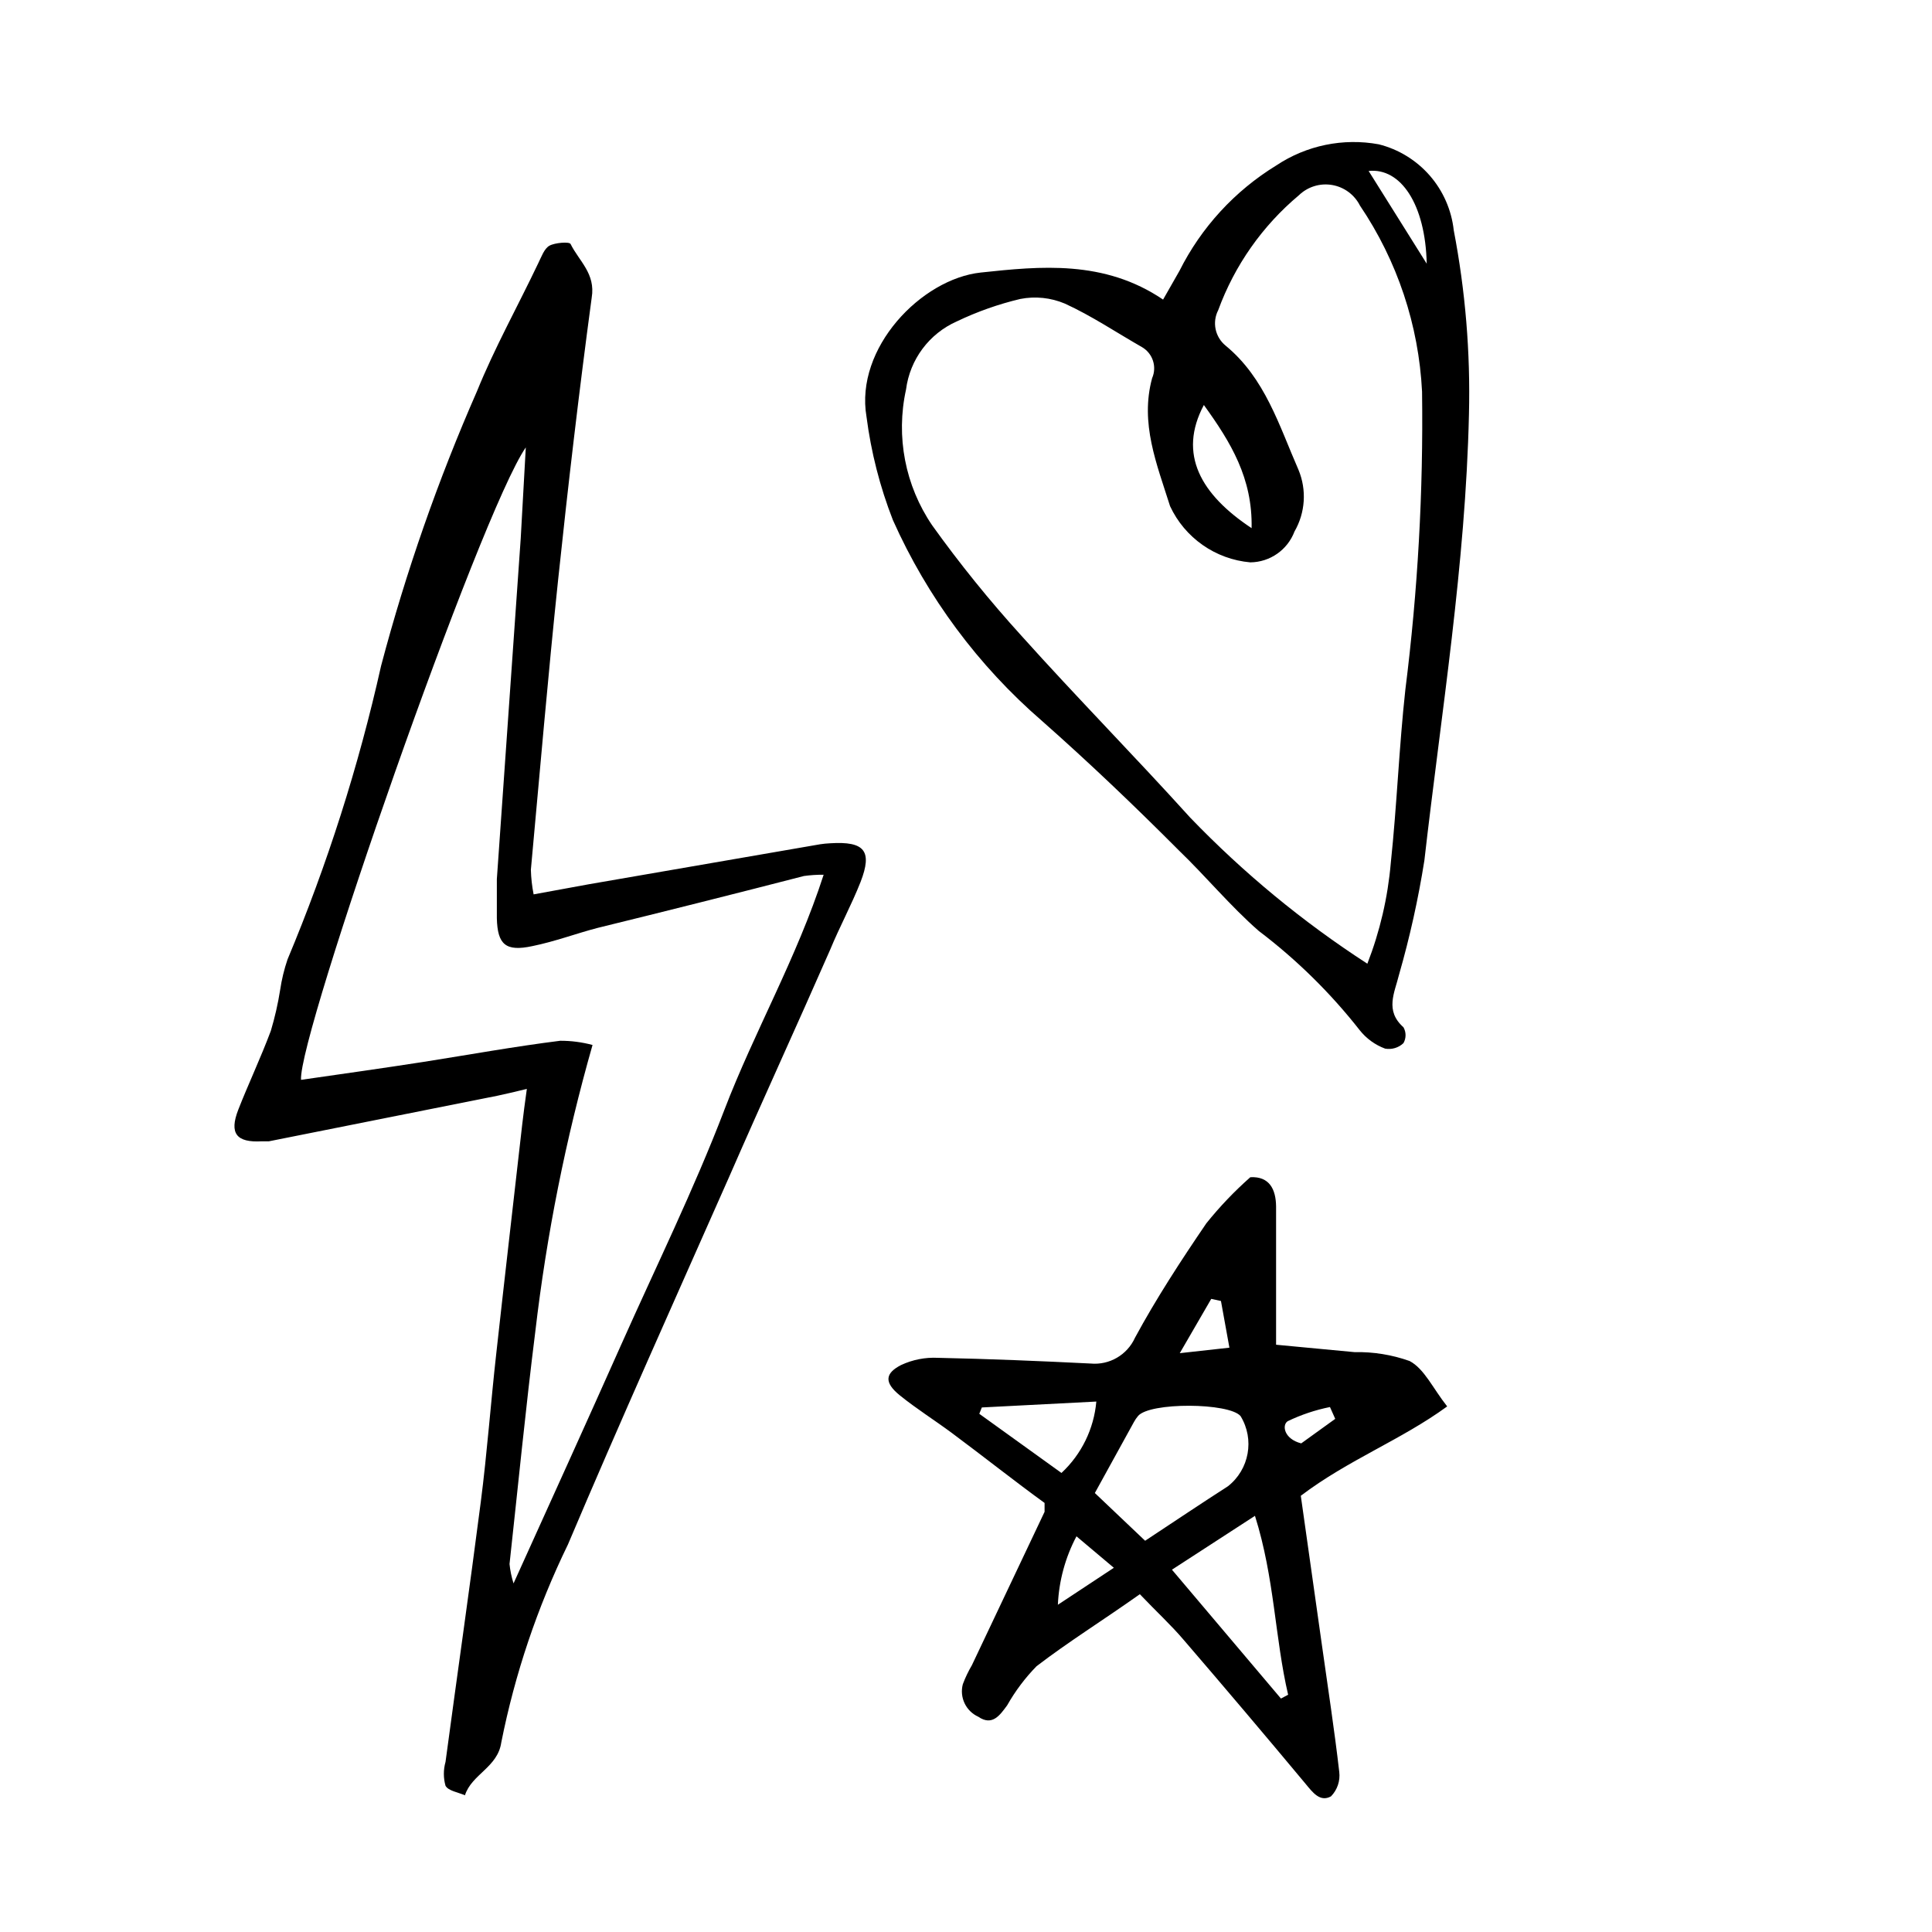
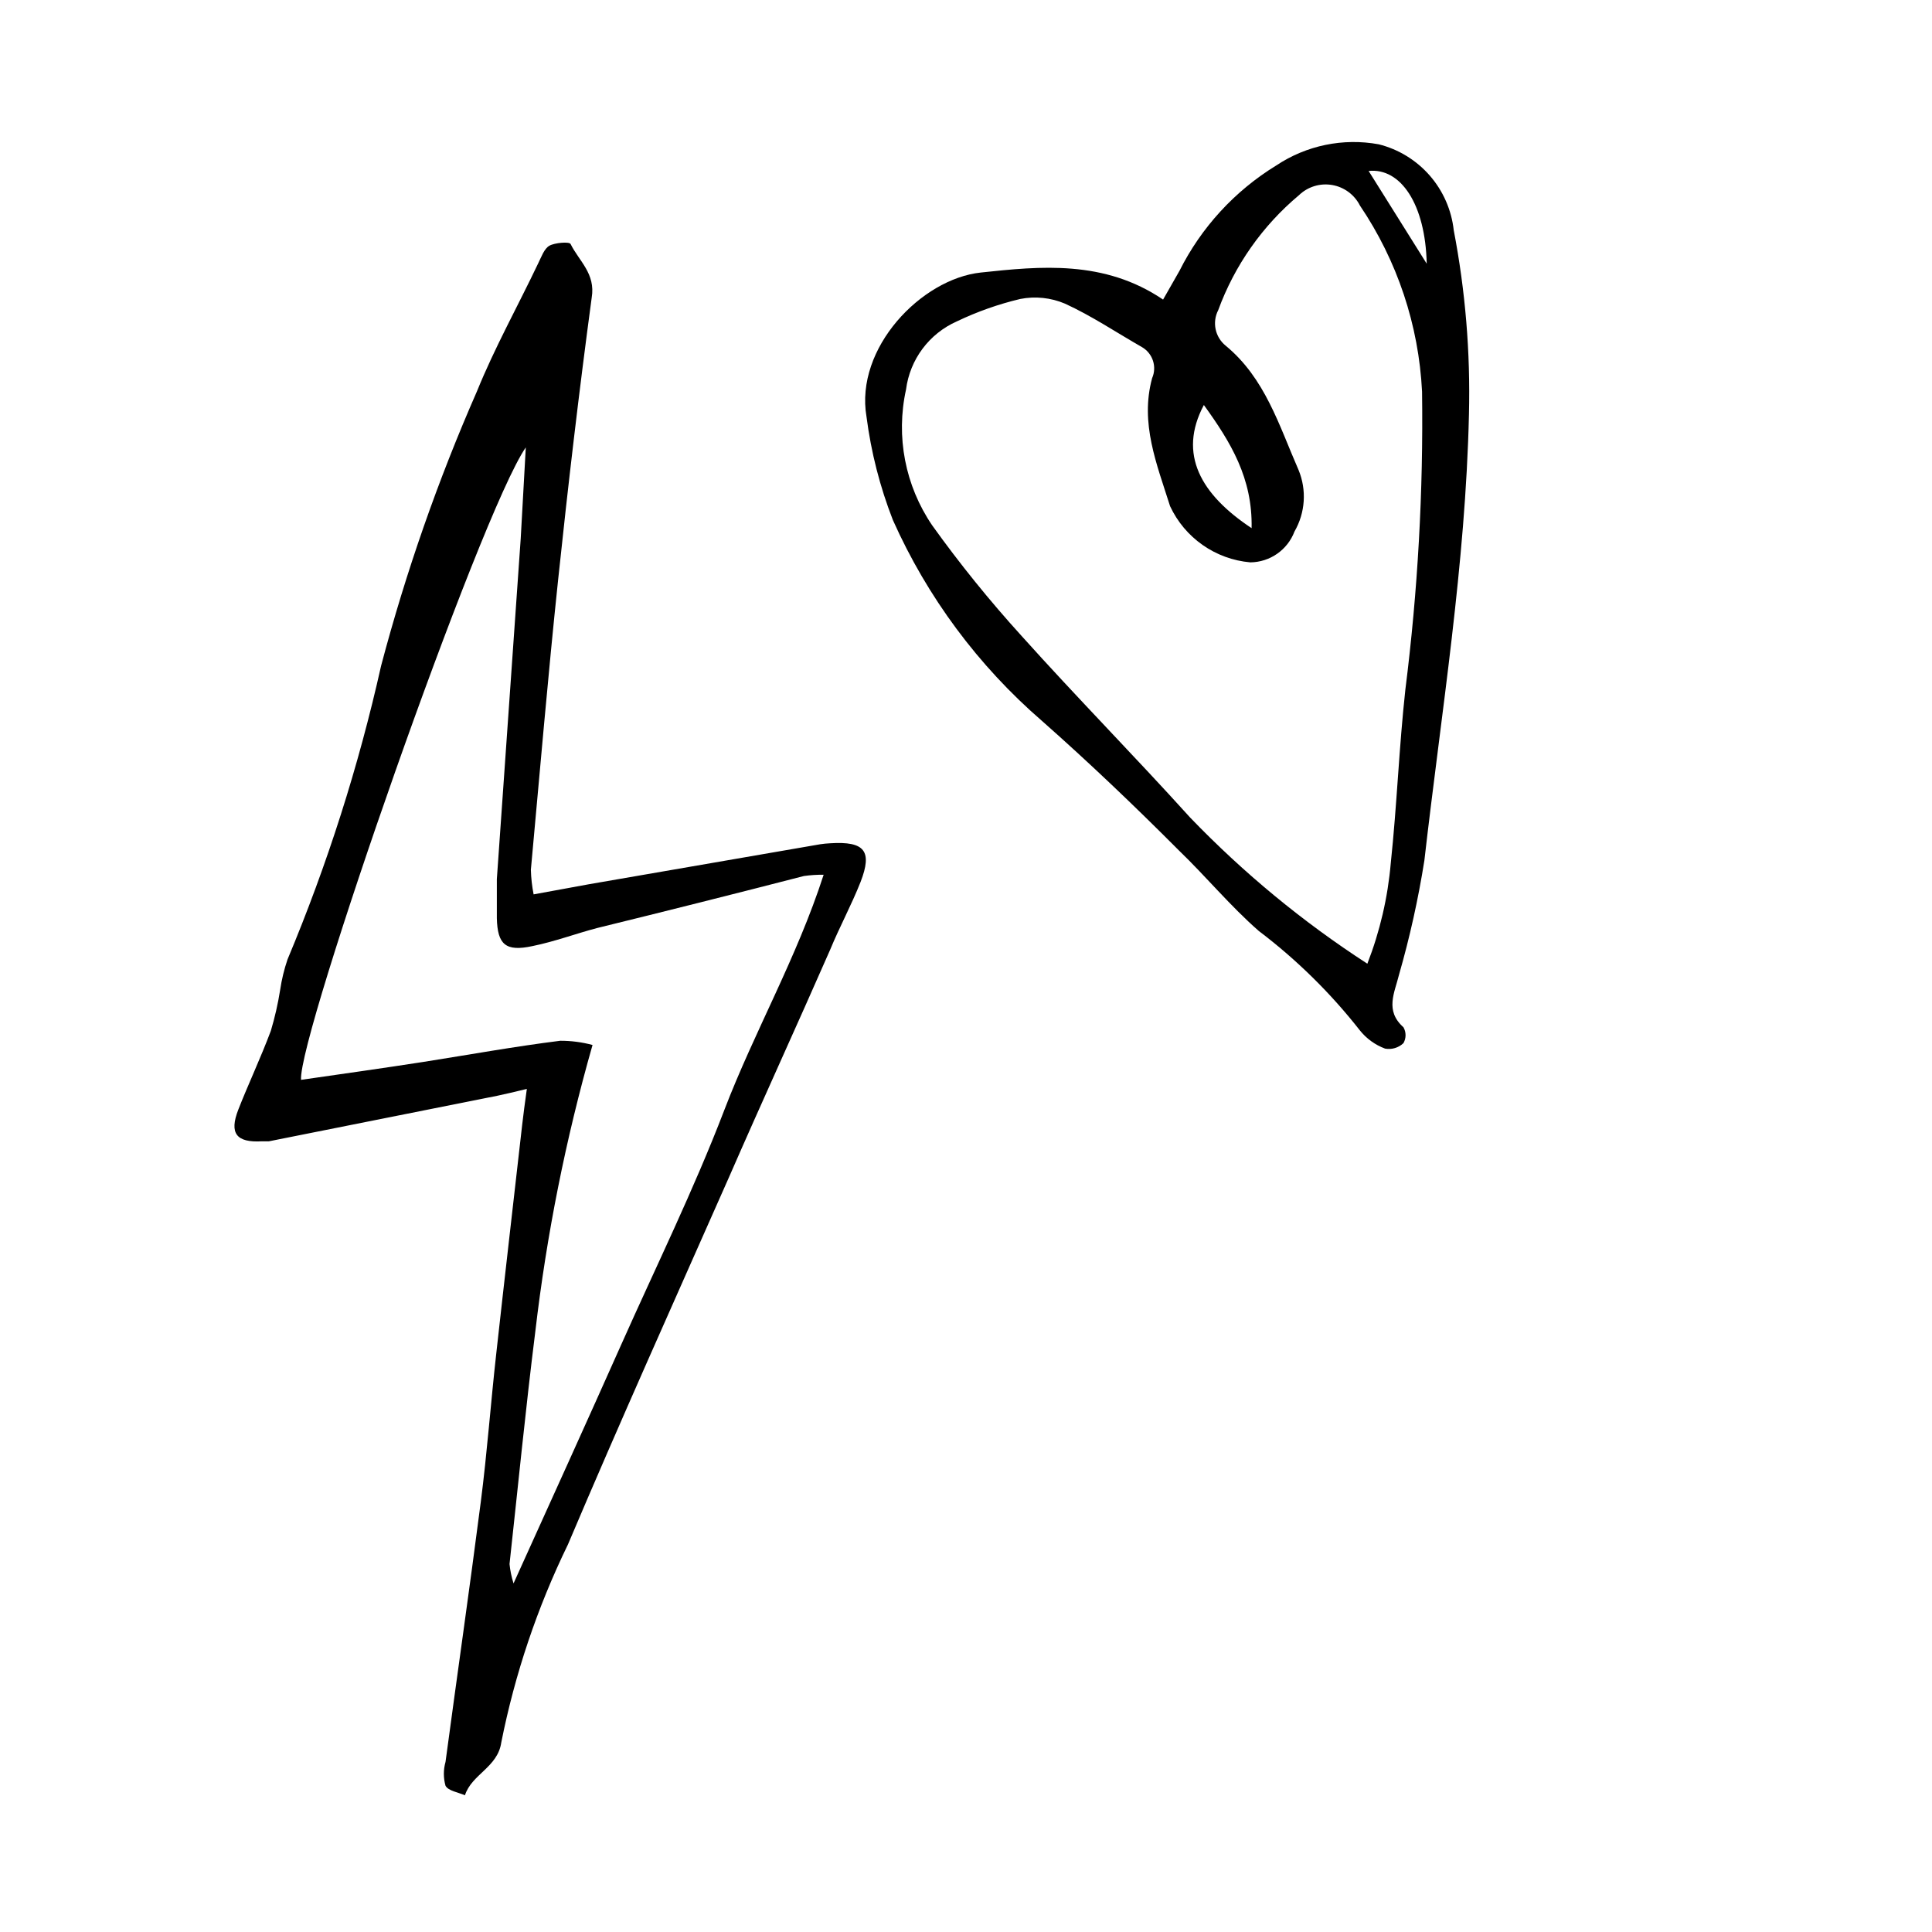
<svg xmlns="http://www.w3.org/2000/svg" fill="#000000" width="800px" height="800px" version="1.1" viewBox="144 144 512 512">
  <g>
    <path d="m285.41 381.02 14.668-2.688 61.184-10.578v-0.004c0.926-0.145 1.859-0.234 2.797-0.277 9.07-0.559 11.195 2.016 8.004 10.242-2.406 6.102-5.598 11.98-8.062 17.969-8.785 20.043-17.965 40.027-26.809 60.289-14.332 32.41-28.887 64.766-42.711 97.402h-0.004c-8.094 16.641-14.02 34.25-17.633 52.398-0.953 6.606-7.836 8.398-9.629 13.996-1.793-0.785-4.422-1.176-5.148-2.519-0.586-2.07-0.586-4.258 0-6.328 3.078-22.953 6.383-45.902 9.348-68.91 1.68-13.043 2.633-26.199 4.086-39.184 2.238-20.266 4.59-40.527 6.887-60.793 0.336-2.742 0.672-5.598 1.23-9.461-3.246 0.785-5.598 1.344-7.727 1.793l-60.621 12.09h-1.848c-6.773 0.391-8.734-2.07-6.269-8.398 2.465-6.324 5.988-13.828 8.621-20.879 1.059-3.543 1.883-7.152 2.461-10.805 0.406-2.758 1.062-5.477 1.961-8.117 10.543-25.152 18.844-51.191 24.797-77.809 6.578-24.879 15.074-49.211 25.414-72.773 4.703-11.586 10.746-22.391 16.234-33.922 0.84-1.68 1.566-3.863 2.969-4.644 1.398-0.785 5.262-1.121 5.598-0.449 2.238 4.535 6.66 7.836 5.598 14.219-3.359 24.91-6.269 49.82-8.902 74.789-2.633 24.965-4.871 51.219-7.223 76.859l0.004-0.004c0.059 2.184 0.305 4.356 0.727 6.496zm-2.07-118.45c-12.094 17.465-60.402 156.01-59.562 167.6 10.859-1.566 21.664-3.078 32.469-4.758 12.09-1.902 24.125-4.086 36.219-5.598 2.891-0.008 5.769 0.367 8.562 1.117-7.098 24.871-12.172 50.273-15.168 75.965-2.574 20.543-4.59 41.145-6.828 61.578l-0.004-0.004c0.176 1.75 0.535 3.477 1.066 5.152 10.133-22.391 19.426-42.824 28.551-63.312s19.199-40.977 27.262-62.023c8.062-21.047 19.199-40.305 26.367-62.473h-0.004c-1.742-0.016-3.481 0.098-5.207 0.336-18.25 4.703-36.496 9.293-54.746 13.77-5.598 1.457-11.195 3.582-17.242 4.812-7.055 1.512-9.238-0.391-9.406-7.391v-10.355c2.07-30.062 4.254-60.121 6.324-90.238 0.449-8.059 0.898-16.117 1.348-24.18z" />
    <path d="m452.23 223.39c1.848-3.246 3.191-5.598 4.309-7.559h0.004c5.777-11.547 14.68-21.246 25.691-27.988 7.981-5.32 17.719-7.328 27.152-5.598 5.238 1.312 9.953 4.203 13.508 8.273 3.551 4.074 5.773 9.137 6.363 14.508 3.086 16.062 4.438 32.41 4.031 48.758-0.898 39.859-7.336 79.043-11.812 118.23-1.617 10.223-3.859 20.34-6.719 30.285-1.176 4.812-3.805 9.516 1.176 13.938 0.738 1.305 0.738 2.898 0 4.199-1.297 1.238-3.106 1.777-4.871 1.457-2.641-0.977-4.965-2.664-6.715-4.871-7.754-9.883-16.746-18.723-26.758-26.309-7.559-6.606-13.996-14.441-21.215-21.383-11.59-11.645-23.793-23.289-36.219-34.262-16.914-14.637-30.406-32.809-39.523-53.234-3.438-8.805-5.789-18-6.996-27.375-3.137-18.25 14.555-36.555 30.285-38.234s32.691-3.414 48.309 7.168zm54.133 176c3.332-8.559 5.426-17.551 6.211-26.703 1.625-15.281 2.184-30.676 3.863-45.957 3.301-26.176 4.777-52.551 4.422-78.93-0.875-17.637-6.566-34.691-16.457-49.316-1.457-2.894-4.203-4.922-7.394-5.461-3.195-0.543-6.453 0.465-8.781 2.715-9.676 8.102-17.051 18.602-21.387 30.453-1.656 3.203-0.836 7.129 1.961 9.406 10.469 8.621 14.164 21.16 19.312 32.914 2.211 5.316 1.82 11.359-1.062 16.348-1.844 4.871-6.488 8.117-11.699 8.172-9.242-0.809-17.352-6.484-21.273-14.891-3.527-11.195-8.004-21.945-4.758-33.922 1.328-3.027 0.172-6.57-2.688-8.23-6.773-3.863-13.324-8.285-20.434-11.531-3.727-1.574-7.84-2.004-11.809-1.23-5.793 1.375-11.422 3.363-16.797 5.934-7.352 3.246-12.469 10.105-13.488 18.078-2.746 12.445-0.234 25.469 6.941 35.996 7.301 10.188 15.191 19.945 23.621 29.223 14.668 16.348 30.062 31.965 44.781 48.254h0.004c14.102 14.648 29.84 27.629 46.91 38.68zm-43.328-148.06c-6.941 13.043-0.785 23.734 12.652 32.637 0.277-13.215-5.488-22.73-12.652-32.637zm59.059-37.449c-0.336-15.73-6.887-25.469-15.395-24.574z" />
-     <path d="m446.07 566.48c-9.965 7.051-18.977 12.648-27.375 19.086-3.031 3.102-5.648 6.582-7.781 10.359-1.902 2.574-3.918 5.598-7.668 3.023-3.285-1.492-5.012-5.137-4.086-8.621 0.656-1.746 1.461-3.434 2.406-5.039l19.258-40.641v-2.352c-7.727-5.598-16.121-12.258-24.629-18.586-4.535-3.359-9.348-6.383-13.715-9.91-4.367-3.527-3.805-5.934 0.336-8.062l-0.004 0.004c3.043-1.418 6.387-2.07 9.742-1.902 13.492 0.281 26.98 0.84 40.473 1.512 4.973 0.465 9.695-2.277 11.754-6.832 5.598-10.355 12.203-20.488 18.922-30.34 3.527-4.391 7.422-8.473 11.645-12.203 5.094-0.281 6.773 3.246 6.828 7.727v22.391 14.273l20.77 1.961c4.969-0.105 9.922 0.688 14.609 2.352 3.918 2.07 6.156 7.223 9.965 12.035-12.203 8.902-26.141 14.105-38.793 23.68l5.598 39.578c1.566 11.195 3.305 22.391 4.59 33.586 0.297 2.383-0.508 4.773-2.184 6.492-2.91 1.625-4.871-1.062-6.773-3.359-10.637-12.762-21.367-25.434-32.188-38.008-3.414-4.031-7.391-7.668-11.699-12.203zm1.398-14.164c7.894-5.207 14.891-9.91 21.945-14.441 5.664-4.449 7.109-12.434 3.356-18.586-2.969-3.582-24.184-3.75-27.207 0h0.004c-0.41 0.484-0.766 1.008-1.066 1.566l-10.355 18.809zm7.109 7.668 28.887 34.148 1.902-1.008c-3.527-15.113-3.582-30.898-8.789-47.414zm-50.383-42.992-0.672 1.68 21.777 15.676c5.309-4.949 8.602-11.691 9.238-18.922zm34.988 42.488-9.906-8.34c-2.965 5.606-4.648 11.801-4.93 18.137zm28.383-70.703-2.574-0.559-8.34 14.387 13.156-1.457zm30.285 31.234-1.398-3.137-0.004 0.008c-3.875 0.777-7.633 2.035-11.195 3.75-1.566 1.008-1.008 4.703 3.582 5.879z" />
  </g>
</svg>